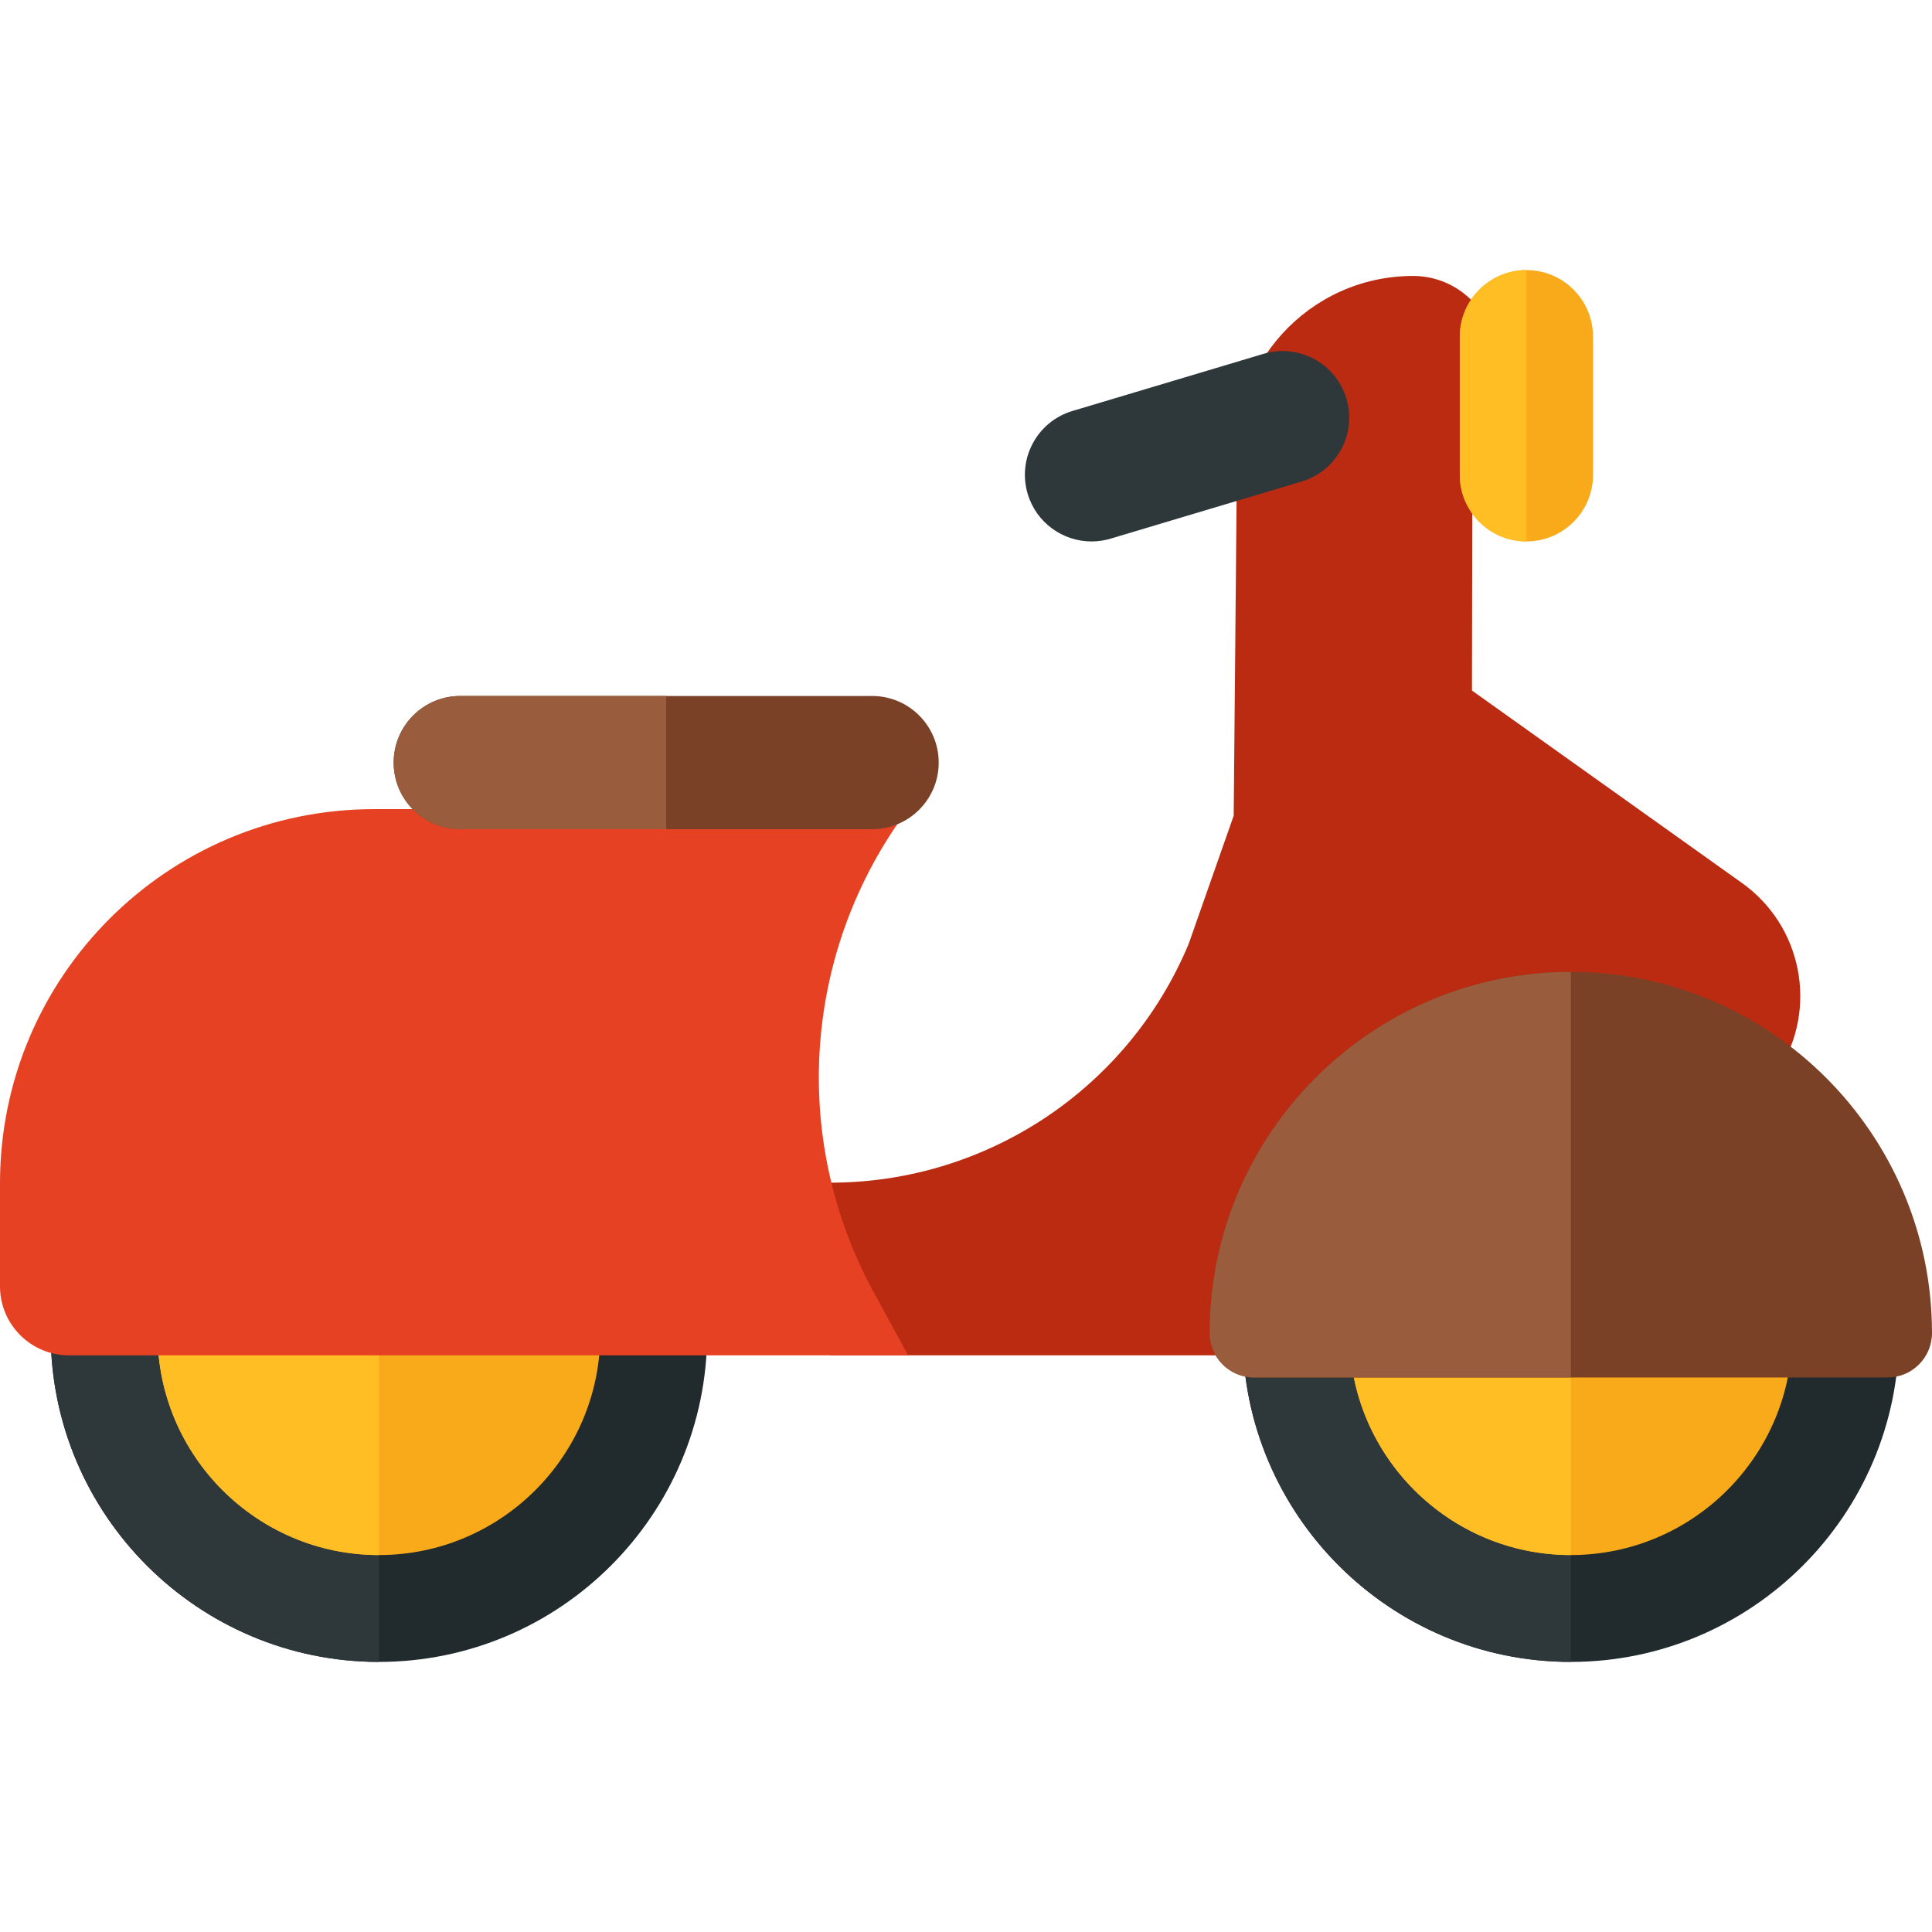
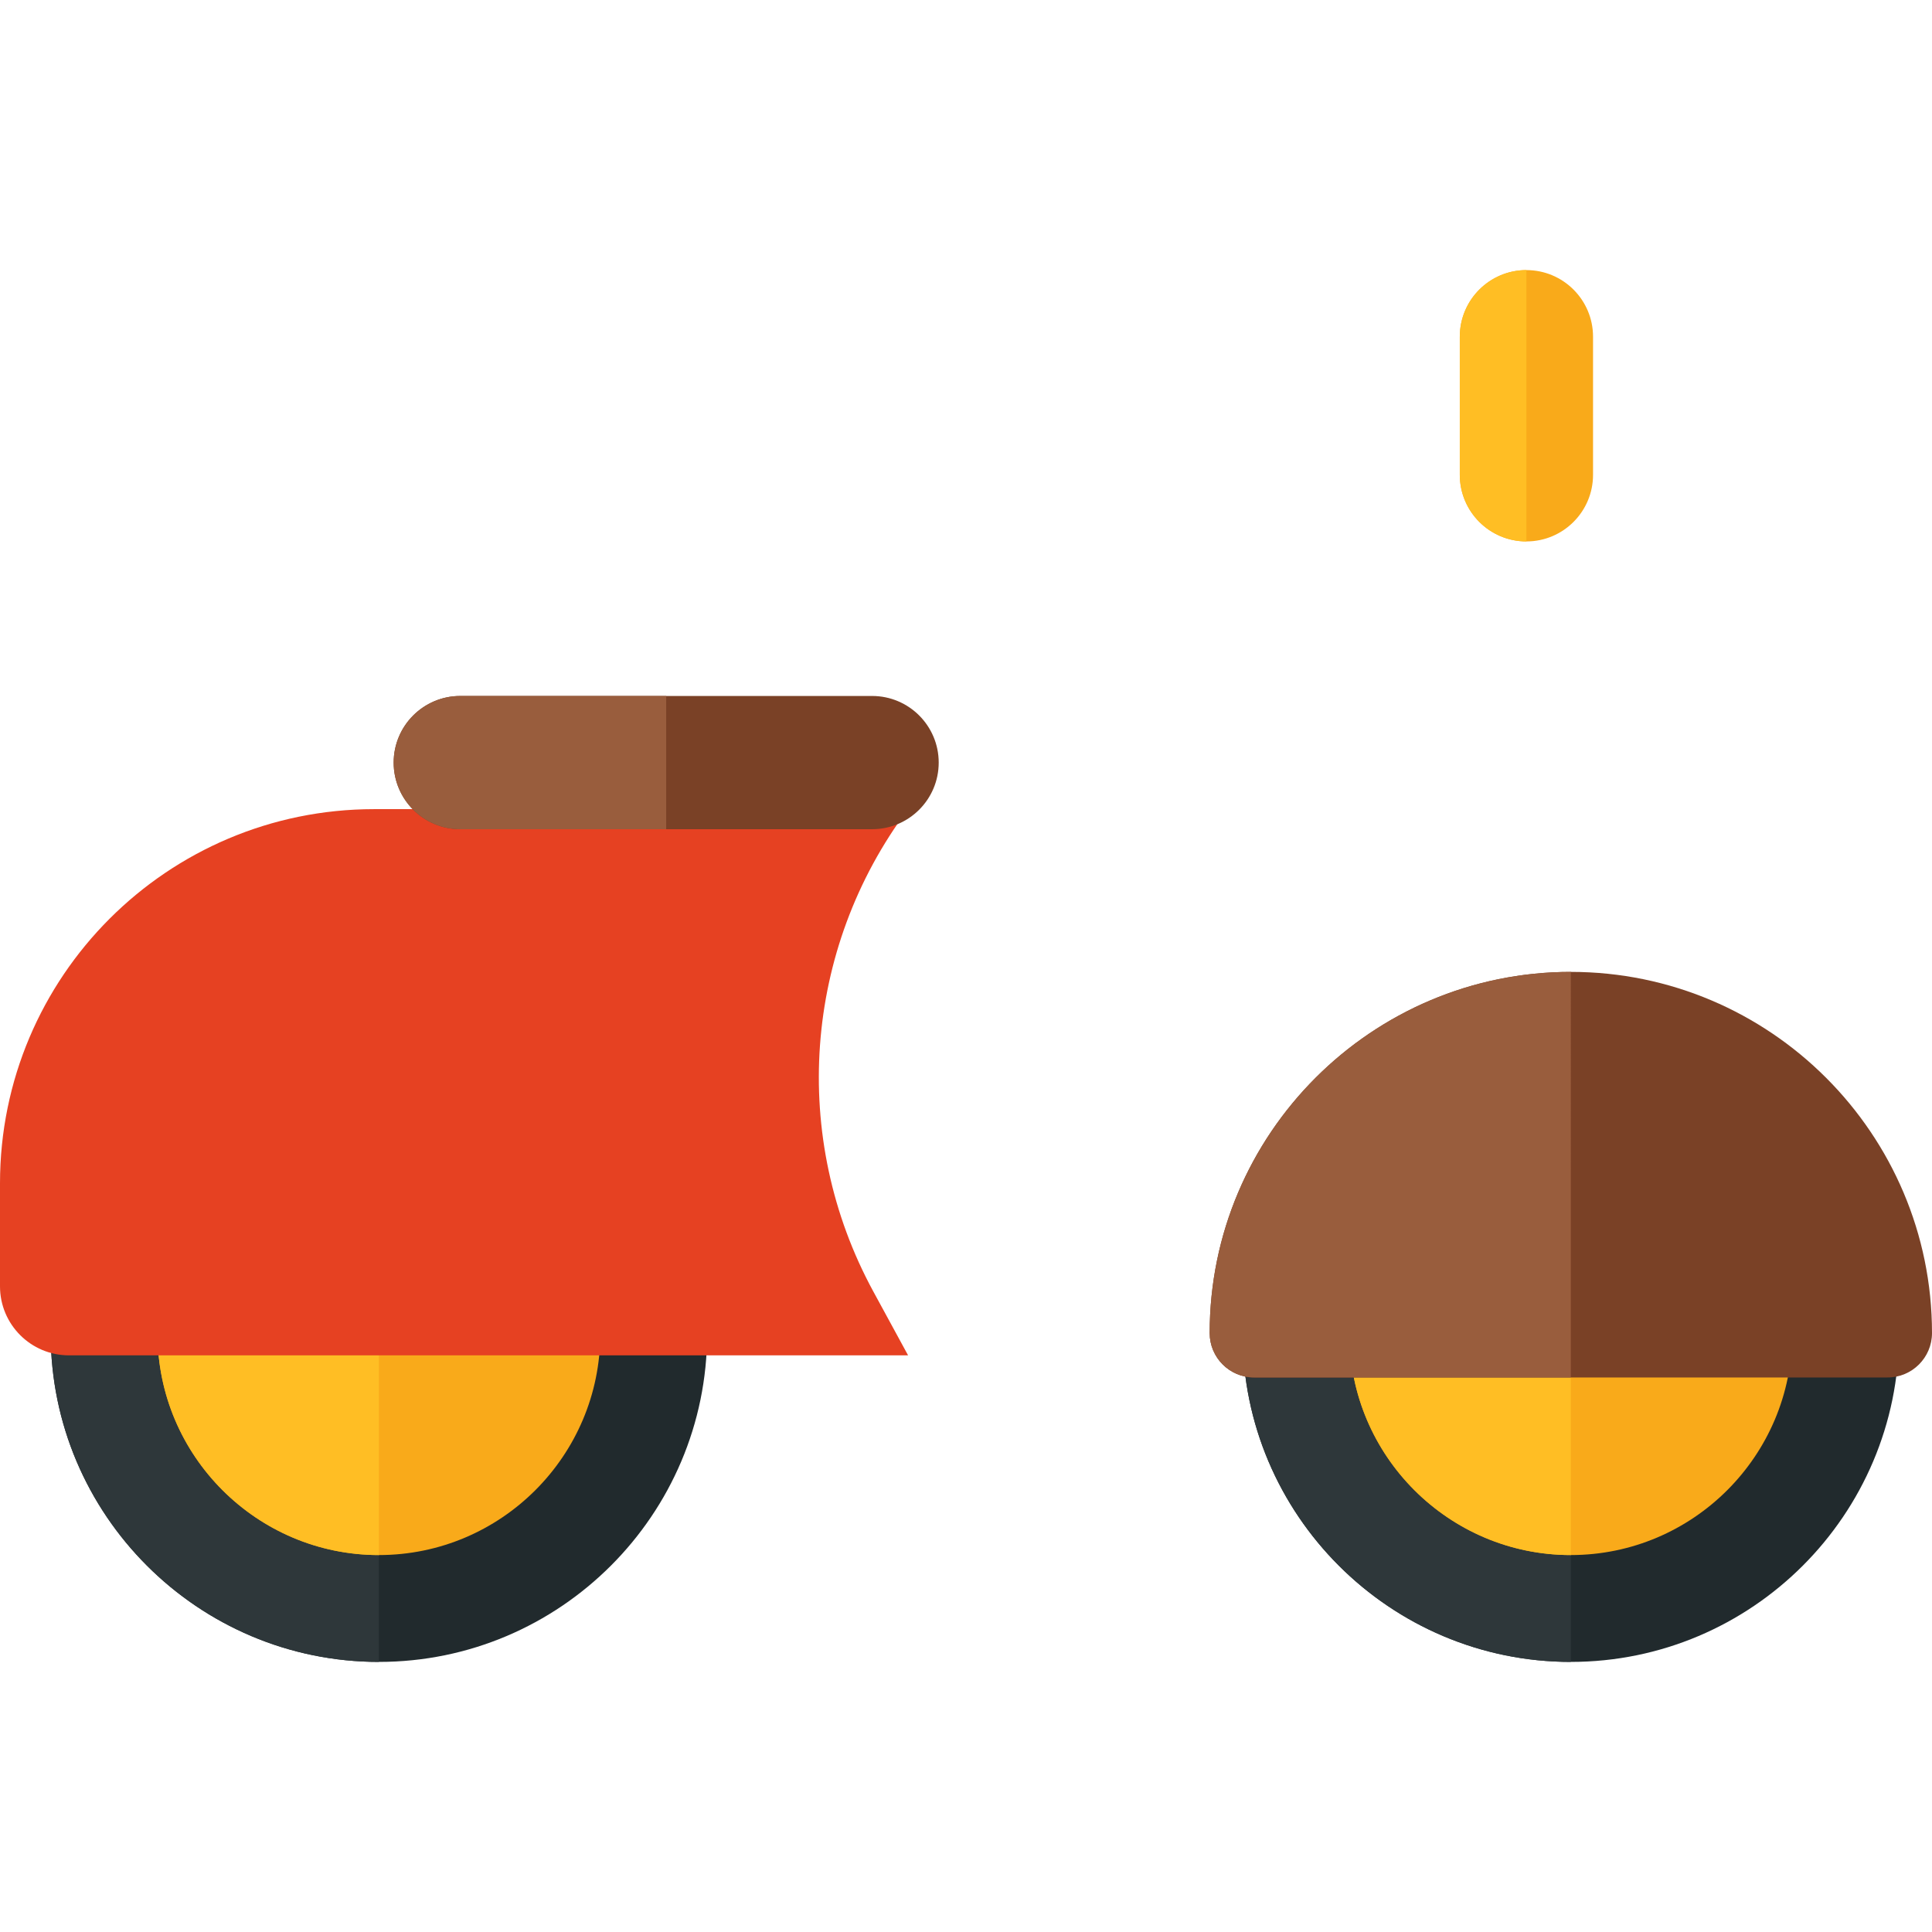
<svg xmlns="http://www.w3.org/2000/svg" version="1.1" id="Layer_1" x="0px" y="0px" viewBox="0 0 512.001 512.001" style="enable-background:new 0 0 512.001 512.001;" xml:space="preserve">
  <path style="fill:#212A2D;" d="M100.42,440.423c-47.96,0-86.979-39.018-86.979-86.979s39.018-86.979,86.979-86.979  s86.979,39.018,86.979,86.979S148.38,440.423,100.42,440.423z" />
  <path style="fill:#2E373A;" d="M100.42,440.423c-47.96,0-86.979-39.018-86.979-86.979s39.018-86.979,86.979-86.979V440.423z" />
  <path style="fill:#F9AA1A;" d="M100.42,294.781c-32.347,0-58.663,26.316-58.663,58.663s26.316,58.663,58.663,58.663  s58.663-26.316,58.663-58.663S132.768,294.781,100.42,294.781z" />
  <path style="fill:#FFBE24;" d="M100.42,294.781c-32.347,0-58.663,26.316-58.663,58.663s26.316,58.663,58.663,58.663V294.781z" />
  <path style="fill:#212A2D;" d="M416.288,440.423c-47.96,0-86.979-39.018-86.979-86.979s39.018-86.979,86.979-86.979  s86.979,39.018,86.979,86.979S464.248,440.423,416.288,440.423z" />
  <path style="fill:#2E373A;" d="M416.288,440.423c-47.96,0-86.979-39.018-86.979-86.979s39.018-86.979,86.979-86.979V440.423z" />
  <path style="fill:#F9AA1A;" d="M416.288,294.781c-32.347,0-58.663,26.316-58.663,58.663s26.316,58.663,58.663,58.663  s58.663-26.316,58.663-58.663S448.635,294.781,416.288,294.781z" />
  <path style="fill:#FFBE24;" d="M416.288,294.781c-32.347,0-58.663,26.316-58.663,58.663s26.316,58.663,58.663,58.663V294.781z" />
-   <path style="fill:#BA2B11;" d="M461.655,234.011l-71.57-51.012l0.115-63.901l6.133-21.848v-2.272  c0-12.066-9.782-21.848-21.848-21.848l0,0c-27.637,0-49.285,23.772-46.704,51.289l-0.836,91.738l-11.932,33.975  c-15.999,38.329-53.464,63.288-94.998,63.289l0,0v45.764h132.148l119.26-75.593l0,0C481.827,267.087,477.54,245.333,461.655,234.011  z" />
  <path style="fill:#E64122;" d="M99.156,214.431h141.496l0,0c-27.793,37.149-31.39,87.088-9.208,127.837l9.208,16.915H18.285  C8.186,359.182,0,350.996,0,340.897l0,0v-27.309C0,258.825,44.394,214.431,99.156,214.431z" />
  <path style="fill:#7A4126;" d="M231.112,219.75H121.98c-9.75,0-17.655-7.905-17.655-17.655c0-9.75,7.905-17.655,17.655-17.655  h109.132c9.75,0,17.655,7.905,17.655,17.655C248.767,211.846,240.862,219.75,231.112,219.75z" />
  <path style="fill:#995D3D;" d="M176.546,219.75H121.98c-9.75,0-17.655-7.905-17.655-17.655c0-9.75,7.905-17.655,17.655-17.655  h54.566V219.75z" />
-   <path style="fill:#2E373A;" d="M289.257,143.49c-7.601,0-14.62-4.947-16.908-12.602c-2.793-9.342,2.515-19.18,11.856-21.973  l50.629-15.139c9.344-2.795,19.181,2.515,21.974,11.857c2.793,9.342-2.515,19.18-11.856,21.973l-50.629,15.139  C292.635,143.25,290.932,143.49,289.257,143.49z" />
  <path style="fill:#F9AA1A;" d="M404.517,143.485c-9.751,0-17.655-7.905-17.655-17.655V89.233c0-9.75,7.905-17.655,17.655-17.655  c9.75,0,17.655,7.905,17.655,17.655v36.596C422.173,135.58,414.268,143.485,404.517,143.485z" />
  <path style="fill:#FFBE24;" d="M404.517,143.485c-9.751,0-17.655-7.905-17.655-17.655V89.233c0-9.75,7.905-17.655,17.655-17.655  V143.485z" />
  <path style="fill:#7A4126;" d="M416.288,257.561c-52.777,0-95.712,42.937-95.712,95.712c0,6.501,5.271,11.77,11.77,11.77h167.885  c6.5,0,11.77-5.27,11.77-11.77C512,300.498,469.064,257.561,416.288,257.561z" />
  <path style="fill:#995D3D;" d="M416.288,257.561c-52.777,0-95.712,42.937-95.712,95.712c0,6.501,5.271,11.77,11.77,11.77h83.942  V257.561z" />
  <g>
</g>
  <g>
</g>
  <g>
</g>
  <g>
</g>
  <g>
</g>
  <g>
</g>
  <g>
</g>
  <g>
</g>
  <g>
</g>
  <g>
</g>
  <g>
</g>
  <g>
</g>
  <g>
</g>
  <g>
</g>
  <g>
</g>
</svg>